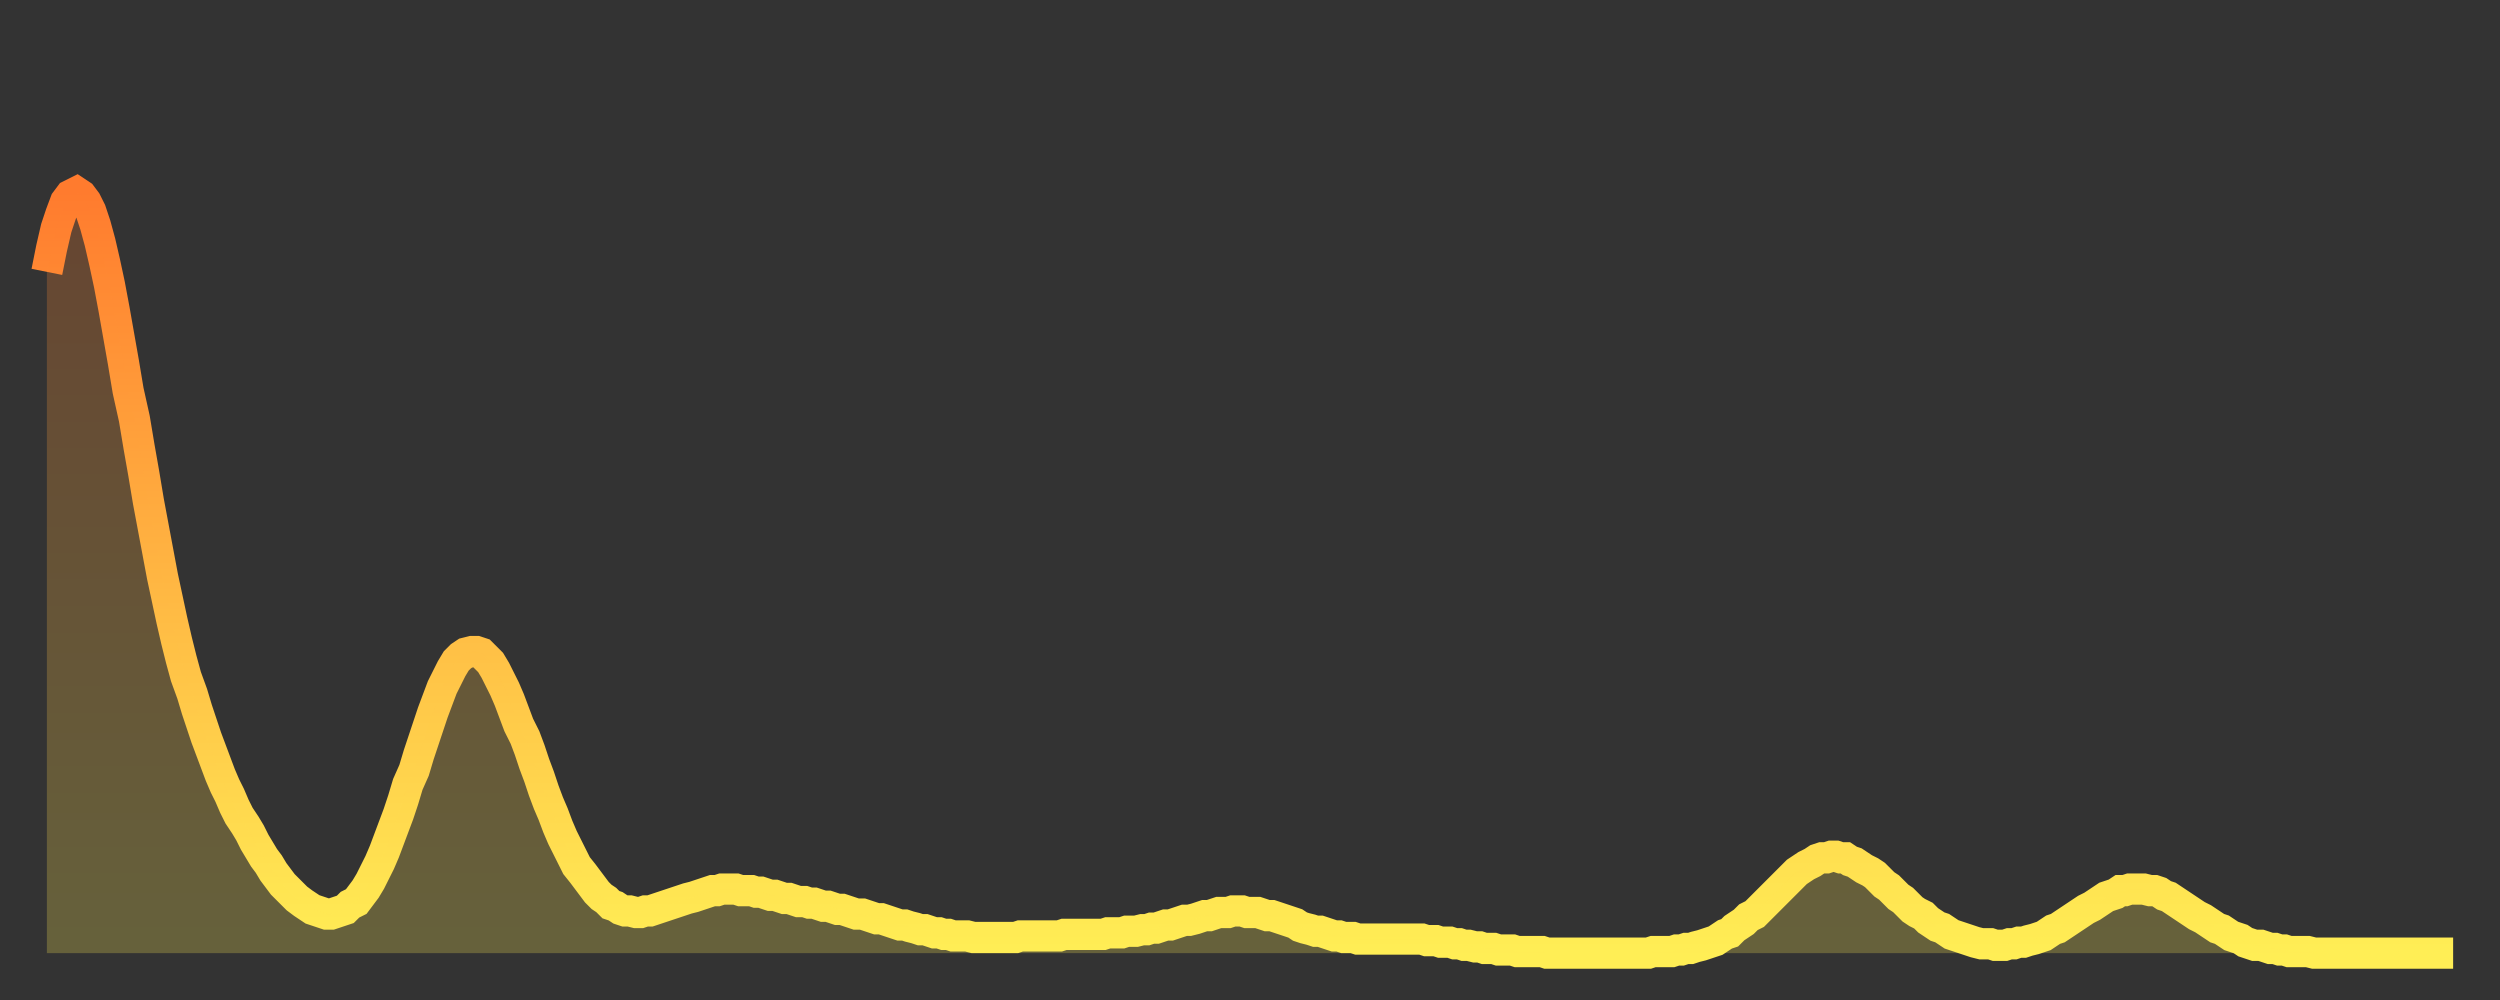
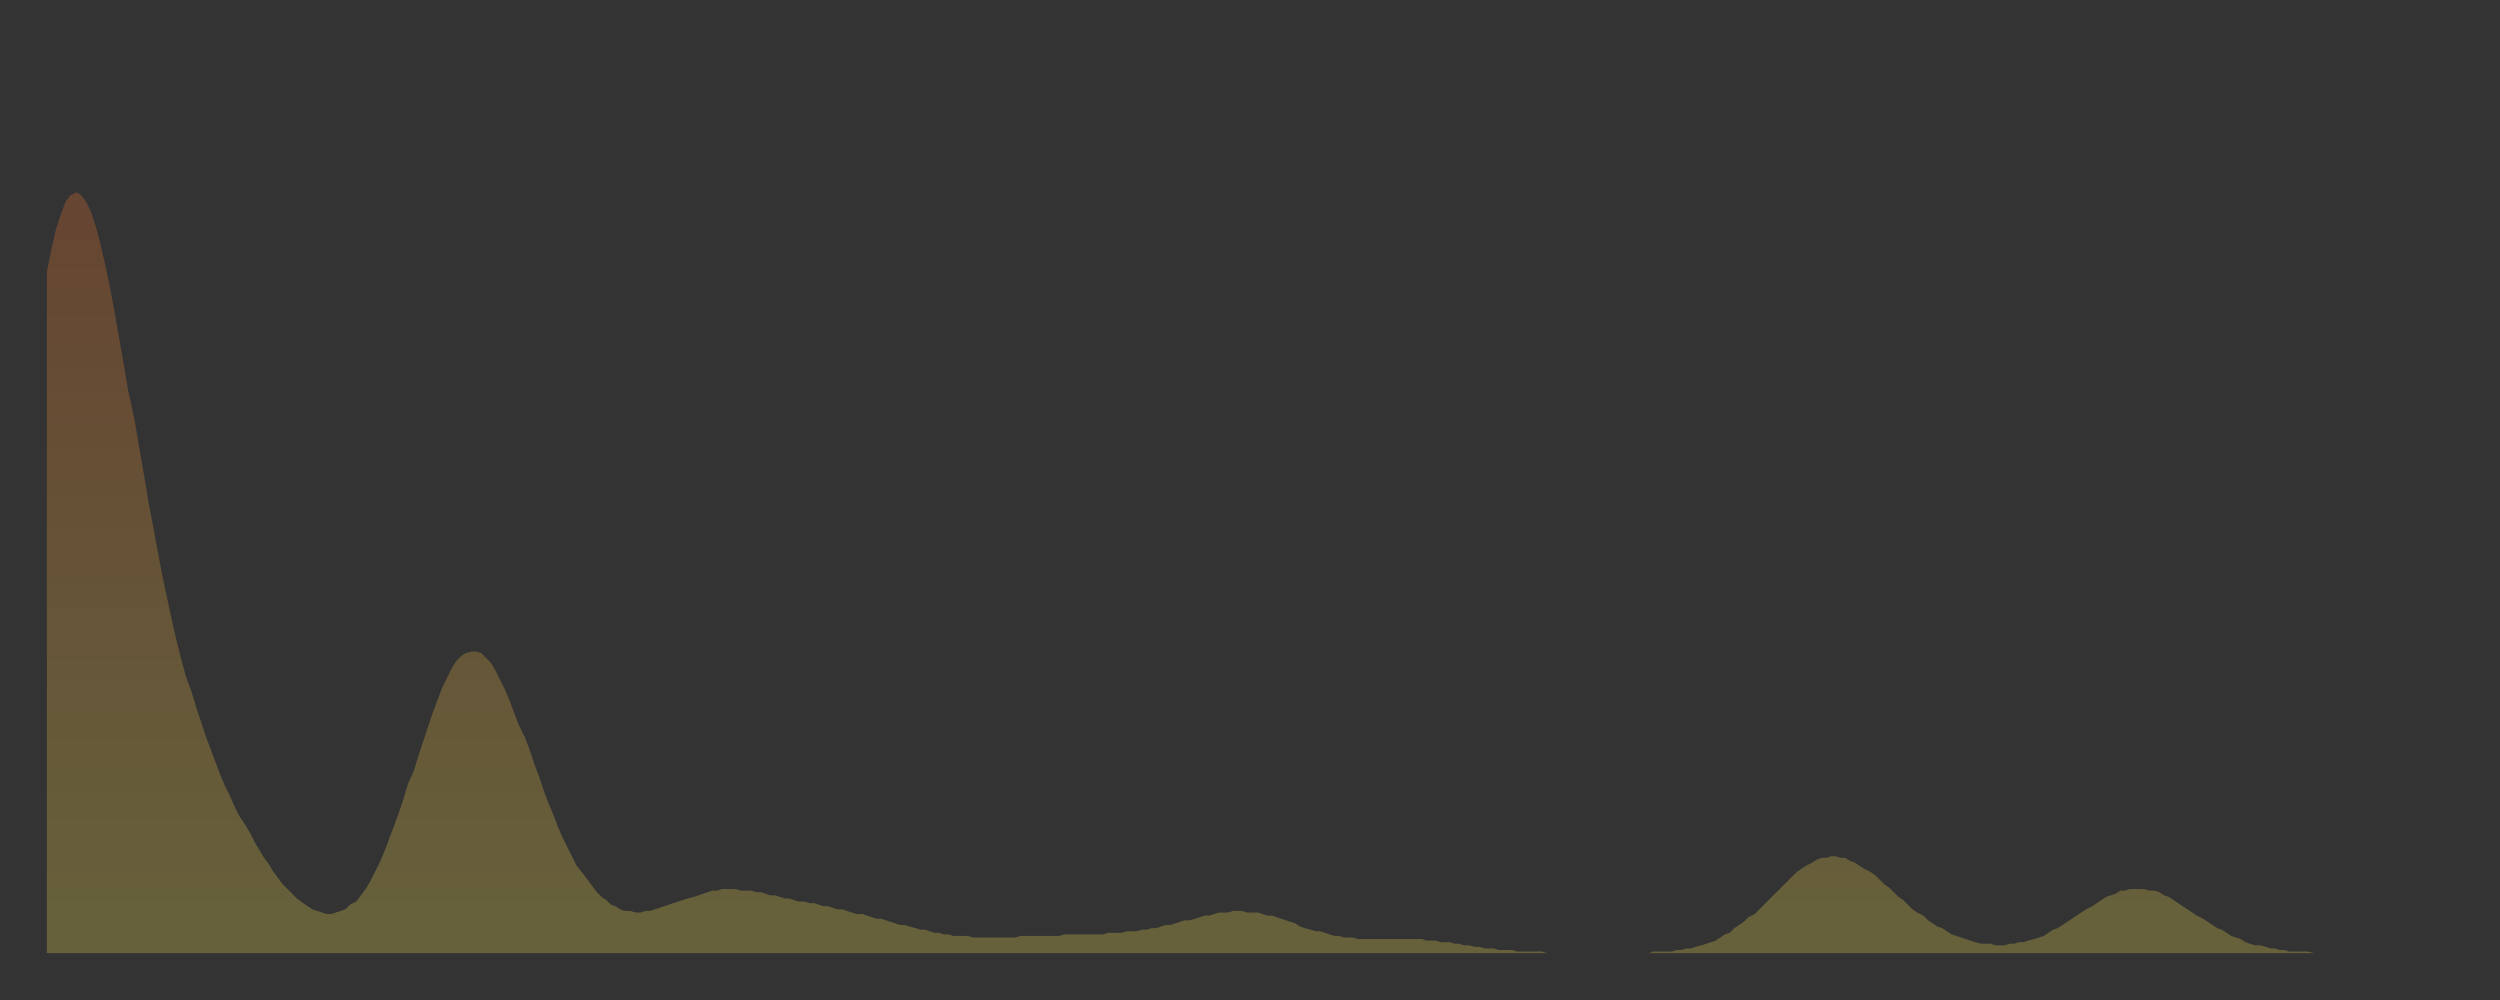
<svg xmlns="http://www.w3.org/2000/svg" baseProfile="full" height="64" version="1.1" width="160">
  <rect width="100%" height="100%" fill="#333333" stroke="none" />
  <defs>
    <linearGradient id="id940618" x1="0" x2="0" y1="0" y2="1">
      <stop offset="0%" stop-color="#ff7b2e" />
      <stop offset="50%" stop-color="#ffb542" />
      <stop offset="100%" stop-color="#ffee55" />
    </linearGradient>
  </defs>
  <g transform="translate(3,3)">
    <g>
-       <path d="M 0.0 14.4 0.3 12.9 0.6 11.6 0.9 10.7 1.2 9.9 1.5 9.5 1.9 9.3 2.2 9.5 2.5 9.9 2.8 10.5 3.1 11.4 3.4 12.5 3.7 13.8 4.0 15.2 4.3 16.8 4.6 18.5 4.9 20.2 5.2 22.0 5.6 23.8 5.9 25.6 6.2 27.3 6.5 29.1 6.8 30.7 7.1 32.3 7.4 33.9 7.7 35.3 8.0 36.7 8.3 38.0 8.6 39.2 8.9 40.3 9.3 41.4 9.6 42.4 9.9 43.3 10.2 44.2 10.5 45.0 10.8 45.8 11.1 46.6 11.4 47.3 11.7 47.9 12.0 48.6 12.3 49.2 12.7 49.8 13.0 50.3 13.3 50.9 13.6 51.4 13.9 51.9 14.2 52.3 14.5 52.8 14.8 53.2 15.1 53.6 15.4 53.9 15.7 54.2 16.0 54.5 16.4 54.8 16.7 55.0 17.0 55.2 17.3 55.3 17.6 55.4 17.9 55.5 18.2 55.5 18.5 55.4 18.8 55.3 19.1 55.2 19.4 54.9 19.8 54.7 20.1 54.3 20.4 53.9 20.7 53.4 21.0 52.8 21.3 52.2 21.6 51.5 21.9 50.7 22.2 49.9 22.5 49.1 22.8 48.2 23.1 47.2 23.5 46.3 23.8 45.3 24.1 44.4 24.4 43.5 24.7 42.6 25.0 41.8 25.3 41.0 25.6 40.4 25.9 39.8 26.2 39.3 26.5 39.0 26.8 38.8 27.2 38.7 27.5 38.7 27.8 38.8 28.1 39.1 28.4 39.4 28.7 39.9 29.0 40.5 29.3 41.1 29.6 41.8 29.9 42.6 30.2 43.4 30.6 44.2 30.9 45.0 31.2 45.9 31.5 46.7 31.8 47.6 32.1 48.4 32.4 49.1 32.7 49.9 33.0 50.6 33.3 51.2 33.6 51.8 33.9 52.4 34.3 52.9 34.6 53.3 34.9 53.7 35.2 54.1 35.5 54.4 35.8 54.6 36.1 54.9 36.4 55.0 36.7 55.2 37.0 55.3 37.3 55.3 37.7 55.4 38.0 55.4 38.3 55.3 38.6 55.3 38.9 55.2 39.2 55.1 39.5 55.0 39.8 54.9 40.1 54.8 40.4 54.7 40.7 54.6 41.0 54.5 41.4 54.4 41.7 54.3 42.0 54.2 42.3 54.1 42.6 54.0 42.9 54.0 43.2 53.9 43.5 53.9 43.8 53.9 44.1 53.9 44.4 54.0 44.7 54.0 45.1 54.0 45.4 54.1 45.7 54.1 46.0 54.2 46.3 54.3 46.6 54.3 46.9 54.4 47.2 54.5 47.5 54.5 47.8 54.6 48.1 54.7 48.5 54.7 48.8 54.8 49.1 54.8 49.4 54.9 49.7 55.0 50.0 55.0 50.3 55.1 50.6 55.2 50.9 55.2 51.2 55.3 51.5 55.4 51.8 55.5 52.2 55.5 52.5 55.6 52.8 55.7 53.1 55.8 53.4 55.8 53.7 55.9 54.0 56.0 54.3 56.1 54.6 56.2 54.9 56.2 55.2 56.3 55.6 56.4 55.9 56.5 56.2 56.5 56.5 56.6 56.8 56.7 57.1 56.7 57.4 56.8 57.7 56.8 58.0 56.9 58.3 56.9 58.6 56.9 58.9 56.9 59.3 57.0 59.6 57.0 59.9 57.0 60.2 57.0 60.5 57.0 60.8 57.0 61.1 57.0 61.4 57.0 61.7 57.0 62.0 57.0 62.3 56.9 62.6 56.9 63.0 56.9 63.3 56.9 63.6 56.9 63.9 56.9 64.2 56.9 64.5 56.9 64.8 56.9 65.1 56.8 65.4 56.8 65.7 56.8 66.0 56.8 66.4 56.8 66.7 56.8 67.0 56.8 67.3 56.8 67.6 56.8 67.9 56.7 68.2 56.7 68.5 56.7 68.8 56.7 69.1 56.6 69.4 56.6 69.7 56.6 70.1 56.5 70.4 56.5 70.7 56.4 71.0 56.4 71.3 56.3 71.6 56.2 71.9 56.2 72.2 56.1 72.5 56.0 72.8 55.9 73.1 55.9 73.5 55.8 73.8 55.7 74.1 55.6 74.4 55.6 74.7 55.5 75.0 55.4 75.3 55.4 75.6 55.4 75.9 55.3 76.2 55.3 76.5 55.3 76.8 55.4 77.2 55.4 77.5 55.4 77.8 55.5 78.1 55.6 78.4 55.6 78.7 55.7 79.0 55.8 79.3 55.9 79.6 56.0 79.9 56.1 80.2 56.3 80.5 56.4 80.9 56.5 81.2 56.6 81.5 56.6 81.8 56.7 82.1 56.8 82.4 56.9 82.7 56.9 83.0 57.0 83.3 57.0 83.6 57.0 83.9 57.1 84.3 57.1 84.6 57.1 84.9 57.1 85.2 57.1 85.5 57.1 85.8 57.1 86.1 57.1 86.4 57.1 86.7 57.1 87.0 57.1 87.3 57.1 87.6 57.1 88.0 57.1 88.3 57.2 88.6 57.2 88.9 57.2 89.2 57.3 89.5 57.3 89.8 57.3 90.1 57.4 90.4 57.4 90.7 57.5 91.0 57.5 91.4 57.6 91.7 57.6 92.0 57.7 92.3 57.7 92.6 57.7 92.9 57.8 93.2 57.8 93.5 57.8 93.8 57.8 94.1 57.9 94.4 57.9 94.7 57.9 95.1 57.9 95.4 57.9 95.7 57.9 96.0 58.0 96.3 58.0 96.6 58.0 96.9 58.0 97.2 58.0 97.5 58.0 97.8 58.0 98.1 58.0 98.4 58.0 98.8 58.0 99.1 58.0 99.4 58.0 99.7 58.0 100.0 58.0 100.3 58.0 100.6 58.0 100.9 58.0 101.2 58.0 101.5 58.0 101.8 58.0 102.2 58.0 102.5 58.0 102.8 57.9 103.1 57.9 103.4 57.9 103.7 57.9 104.0 57.9 104.3 57.8 104.6 57.8 104.9 57.7 105.2 57.7 105.5 57.6 105.9 57.5 106.2 57.4 106.5 57.3 106.8 57.2 107.1 57.0 107.4 56.8 107.7 56.7 108.0 56.4 108.3 56.2 108.6 56.0 108.9 55.7 109.3 55.5 109.6 55.2 109.9 54.9 110.2 54.6 110.5 54.3 110.8 54.0 111.1 53.7 111.4 53.4 111.7 53.1 112.0 52.8 112.3 52.6 112.6 52.4 113.0 52.2 113.3 52.0 113.6 51.9 113.9 51.9 114.2 51.8 114.5 51.8 114.8 51.9 115.1 51.9 115.4 52.1 115.7 52.2 116.0 52.4 116.3 52.6 116.7 52.8 117.0 53.0 117.3 53.3 117.6 53.6 117.9 53.8 118.2 54.1 118.5 54.4 118.8 54.6 119.1 54.9 119.4 55.2 119.7 55.4 120.1 55.6 120.4 55.9 120.7 56.1 121.0 56.3 121.3 56.4 121.6 56.6 121.9 56.8 122.2 56.9 122.5 57.0 122.8 57.1 123.1 57.2 123.4 57.3 123.8 57.4 124.1 57.4 124.4 57.4 124.7 57.5 125.0 57.5 125.3 57.5 125.6 57.4 125.9 57.4 126.2 57.3 126.5 57.3 126.8 57.2 127.2 57.1 127.5 57.0 127.8 56.9 128.1 56.7 128.4 56.5 128.7 56.4 129.0 56.2 129.3 56.0 129.6 55.8 129.9 55.6 130.2 55.4 130.5 55.2 130.9 55.0 131.2 54.8 131.5 54.6 131.8 54.4 132.1 54.3 132.4 54.2 132.7 54.0 133.0 54.0 133.3 53.9 133.6 53.9 133.9 53.9 134.2 53.9 134.6 54.0 134.9 54.0 135.2 54.1 135.5 54.3 135.8 54.4 136.1 54.6 136.4 54.8 136.7 55.0 137.0 55.2 137.3 55.4 137.6 55.6 138.0 55.8 138.3 56.0 138.6 56.2 138.9 56.4 139.2 56.5 139.5 56.7 139.8 56.9 140.1 57.0 140.4 57.1 140.7 57.3 141.0 57.4 141.3 57.5 141.7 57.5 142.0 57.6 142.3 57.7 142.6 57.7 142.9 57.8 143.2 57.8 143.5 57.9 143.8 57.9 144.1 57.9 144.4 57.9 144.7 57.9 145.1 58.0 145.4 58.0 145.7 58.0 146.0 58.0 146.3 58.0 146.6 58.0 146.9 58.0 147.2 58.0 147.5 58.0 147.8 58.0 148.1 58.0 148.4 58.0 148.8 58.0 149.1 58.0 149.4 58.0 149.7 58.0 150.0 58.0 150.3 58.0 150.6 58.0 150.9 58.0 151.2 58.0 151.5 58.0 151.8 58.0 152.1 58.0 152.5 58.0 152.8 58.0 153.1 58.0 153.4 58.0 153.7 58.0 154.0 58.0" fill="none" id="graph-curve" opacity="1" stroke="url(#id940618)" stroke-width="2" />
      <path d="M 0 58 L 0.0 14.4 0.3 12.9 0.6 11.6 0.9 10.7 1.2 9.9 1.5 9.5 1.9 9.3 2.2 9.5 2.5 9.9 2.8 10.5 3.1 11.4 3.4 12.5 3.7 13.8 4.0 15.2 4.3 16.8 4.6 18.5 4.9 20.2 5.2 22.0 5.6 23.8 5.9 25.6 6.2 27.3 6.5 29.1 6.8 30.7 7.1 32.3 7.4 33.9 7.7 35.3 8.0 36.7 8.3 38.0 8.6 39.2 8.9 40.3 9.3 41.4 9.6 42.4 9.9 43.3 10.2 44.2 10.5 45.0 10.8 45.8 11.1 46.6 11.4 47.3 11.7 47.9 12.0 48.6 12.3 49.2 12.7 49.8 13.0 50.3 13.3 50.9 13.6 51.4 13.9 51.9 14.2 52.3 14.5 52.8 14.8 53.2 15.1 53.6 15.4 53.9 15.7 54.2 16.0 54.5 16.4 54.8 16.7 55.0 17.0 55.2 17.3 55.3 17.6 55.4 17.9 55.5 18.2 55.5 18.5 55.4 18.8 55.3 19.1 55.2 19.4 54.9 19.8 54.7 20.1 54.3 20.4 53.9 20.7 53.4 21.0 52.8 21.3 52.2 21.6 51.5 21.9 50.7 22.2 49.9 22.5 49.1 22.8 48.2 23.1 47.2 23.5 46.3 23.8 45.3 24.1 44.4 24.4 43.5 24.7 42.6 25.0 41.8 25.3 41.0 25.6 40.4 25.9 39.8 26.2 39.3 26.5 39.0 26.8 38.8 27.2 38.7 27.5 38.7 27.8 38.8 28.1 39.1 28.4 39.4 28.7 39.9 29.0 40.5 29.3 41.1 29.6 41.8 29.9 42.6 30.2 43.4 30.6 44.2 30.9 45.0 31.2 45.9 31.5 46.7 31.8 47.6 32.1 48.4 32.4 49.1 32.7 49.9 33.0 50.6 33.3 51.2 33.6 51.8 33.9 52.4 34.3 52.9 34.6 53.3 34.9 53.7 35.2 54.1 35.5 54.4 35.8 54.6 36.1 54.9 36.4 55.0 36.7 55.2 37.0 55.3 37.3 55.3 37.7 55.4 38.0 55.4 38.3 55.3 38.6 55.3 38.9 55.2 39.2 55.1 39.5 55.0 39.8 54.9 40.1 54.8 40.4 54.7 40.7 54.6 41.0 54.5 41.4 54.4 41.7 54.3 42.0 54.2 42.3 54.1 42.6 54.0 42.9 54.0 43.2 53.9 43.5 53.9 43.8 53.9 44.1 53.9 44.4 54.0 44.7 54.0 45.1 54.0 45.4 54.1 45.7 54.1 46.0 54.2 46.3 54.3 46.6 54.3 46.9 54.4 47.2 54.5 47.5 54.5 47.8 54.6 48.1 54.7 48.5 54.7 48.8 54.8 49.1 54.8 49.4 54.9 49.7 55.0 50.0 55.0 50.3 55.1 50.6 55.2 50.9 55.2 51.2 55.3 51.5 55.4 51.8 55.5 52.2 55.5 52.5 55.6 52.8 55.7 53.1 55.8 53.4 55.8 53.7 55.9 54.0 56.0 54.3 56.1 54.6 56.2 54.9 56.2 55.2 56.3 55.6 56.4 55.9 56.5 56.2 56.5 56.5 56.6 56.8 56.7 57.1 56.7 57.4 56.8 57.7 56.8 58.0 56.9 58.3 56.9 58.6 56.9 58.9 56.9 59.3 57.0 59.6 57.0 59.9 57.0 60.2 57.0 60.5 57.0 60.8 57.0 61.1 57.0 61.4 57.0 61.7 57.0 62.0 57.0 62.3 56.9 62.6 56.9 63.0 56.9 63.3 56.9 63.6 56.9 63.9 56.9 64.2 56.9 64.5 56.9 64.8 56.9 65.1 56.8 65.4 56.8 65.7 56.8 66.0 56.8 66.4 56.8 66.7 56.8 67.0 56.8 67.3 56.8 67.6 56.8 67.9 56.7 68.2 56.7 68.5 56.7 68.8 56.7 69.1 56.6 69.4 56.6 69.7 56.6 70.1 56.5 70.4 56.5 70.7 56.4 71.0 56.4 71.3 56.3 71.6 56.2 71.9 56.2 72.2 56.1 72.5 56.0 72.8 55.9 73.1 55.9 73.5 55.8 73.8 55.7 74.1 55.6 74.4 55.6 74.7 55.5 75.0 55.4 75.3 55.4 75.6 55.4 75.9 55.3 76.2 55.3 76.5 55.3 76.8 55.4 77.2 55.4 77.5 55.4 77.8 55.5 78.1 55.6 78.4 55.6 78.7 55.7 79.0 55.8 79.3 55.9 79.6 56.0 79.9 56.1 80.2 56.3 80.5 56.4 80.9 56.5 81.2 56.6 81.5 56.6 81.8 56.7 82.1 56.8 82.4 56.9 82.7 56.9 83.0 57.0 83.3 57.0 83.6 57.0 83.9 57.1 84.3 57.1 84.6 57.1 84.9 57.1 85.2 57.1 85.5 57.1 85.8 57.1 86.1 57.1 86.4 57.1 86.7 57.1 87.0 57.1 87.3 57.1 87.6 57.1 88.0 57.1 88.3 57.2 88.6 57.2 88.9 57.2 89.2 57.3 89.5 57.3 89.8 57.3 90.1 57.4 90.4 57.4 90.7 57.5 91.0 57.5 91.4 57.6 91.7 57.6 92.0 57.7 92.3 57.7 92.6 57.7 92.9 57.8 93.2 57.8 93.5 57.8 93.8 57.8 94.1 57.9 94.4 57.9 94.7 57.9 95.1 57.9 95.4 57.9 95.7 57.9 96.0 58.0 96.3 58.0 96.6 58.0 96.9 58.0 97.2 58.0 97.5 58.0 97.8 58.0 98.1 58.0 98.4 58.0 98.8 58.0 99.1 58.0 99.4 58.0 99.7 58.0 100.0 58.0 100.3 58.0 100.6 58.0 100.9 58.0 101.2 58.0 101.5 58.0 101.8 58.0 102.2 58.0 102.5 58.0 102.8 57.9 103.1 57.9 103.4 57.9 103.7 57.9 104.0 57.9 104.3 57.8 104.6 57.8 104.9 57.7 105.2 57.7 105.5 57.6 105.9 57.5 106.2 57.4 106.5 57.3 106.8 57.2 107.1 57.0 107.4 56.8 107.7 56.7 108.0 56.4 108.3 56.2 108.6 56.0 108.9 55.7 109.3 55.5 109.6 55.2 109.9 54.9 110.2 54.6 110.5 54.3 110.8 54.0 111.1 53.7 111.4 53.4 111.7 53.1 112.0 52.8 112.3 52.6 112.6 52.4 113.0 52.2 113.3 52.0 113.6 51.9 113.9 51.9 114.2 51.8 114.5 51.8 114.8 51.9 115.1 51.9 115.4 52.1 115.7 52.2 116.0 52.4 116.3 52.6 116.7 52.8 117.0 53.0 117.3 53.3 117.6 53.6 117.9 53.8 118.2 54.1 118.5 54.4 118.8 54.6 119.1 54.9 119.4 55.2 119.7 55.4 120.1 55.6 120.4 55.9 120.7 56.1 121.0 56.3 121.3 56.4 121.6 56.6 121.9 56.8 122.2 56.9 122.5 57.0 122.8 57.1 123.1 57.2 123.4 57.3 123.8 57.4 124.1 57.4 124.4 57.4 124.7 57.5 125.0 57.5 125.3 57.5 125.6 57.4 125.9 57.4 126.2 57.3 126.5 57.3 126.8 57.2 127.2 57.1 127.5 57.0 127.8 56.9 128.1 56.7 128.4 56.5 128.7 56.4 129.0 56.2 129.3 56.0 129.6 55.8 129.9 55.6 130.2 55.4 130.5 55.2 130.9 55.0 131.2 54.8 131.5 54.6 131.8 54.4 132.1 54.3 132.4 54.2 132.7 54.0 133.0 54.0 133.3 53.9 133.6 53.9 133.9 53.9 134.2 53.9 134.6 54.0 134.9 54.0 135.2 54.1 135.5 54.3 135.8 54.4 136.1 54.6 136.4 54.8 136.7 55.0 137.0 55.2 137.3 55.4 137.6 55.6 138.0 55.8 138.3 56.0 138.6 56.2 138.9 56.4 139.2 56.5 139.5 56.7 139.8 56.9 140.1 57.0 140.4 57.1 140.7 57.3 141.0 57.4 141.3 57.5 141.7 57.5 142.0 57.6 142.3 57.7 142.6 57.7 142.9 57.8 143.2 57.8 143.5 57.9 143.8 57.9 144.1 57.9 144.4 57.9 144.7 57.9 145.1 58.0 145.4 58.0 145.7 58.0 146.0 58.0 146.3 58.0 146.6 58.0 146.9 58.0 147.2 58.0 147.5 58.0 147.8 58.0 148.1 58.0 148.4 58.0 148.8 58.0 149.1 58.0 149.4 58.0 149.7 58.0 150.0 58.0 150.3 58.0 150.6 58.0 150.9 58.0 151.2 58.0 151.5 58.0 151.8 58.0 152.1 58.0 152.5 58.0 152.8 58.0 153.1 58.0 153.4 58.0 153.7 58.0 154.0 58.0 154 58" fill="url(#id940618)" fill-opacity=".25" id="graph-shadow" />
    </g>
  </g>
</svg>